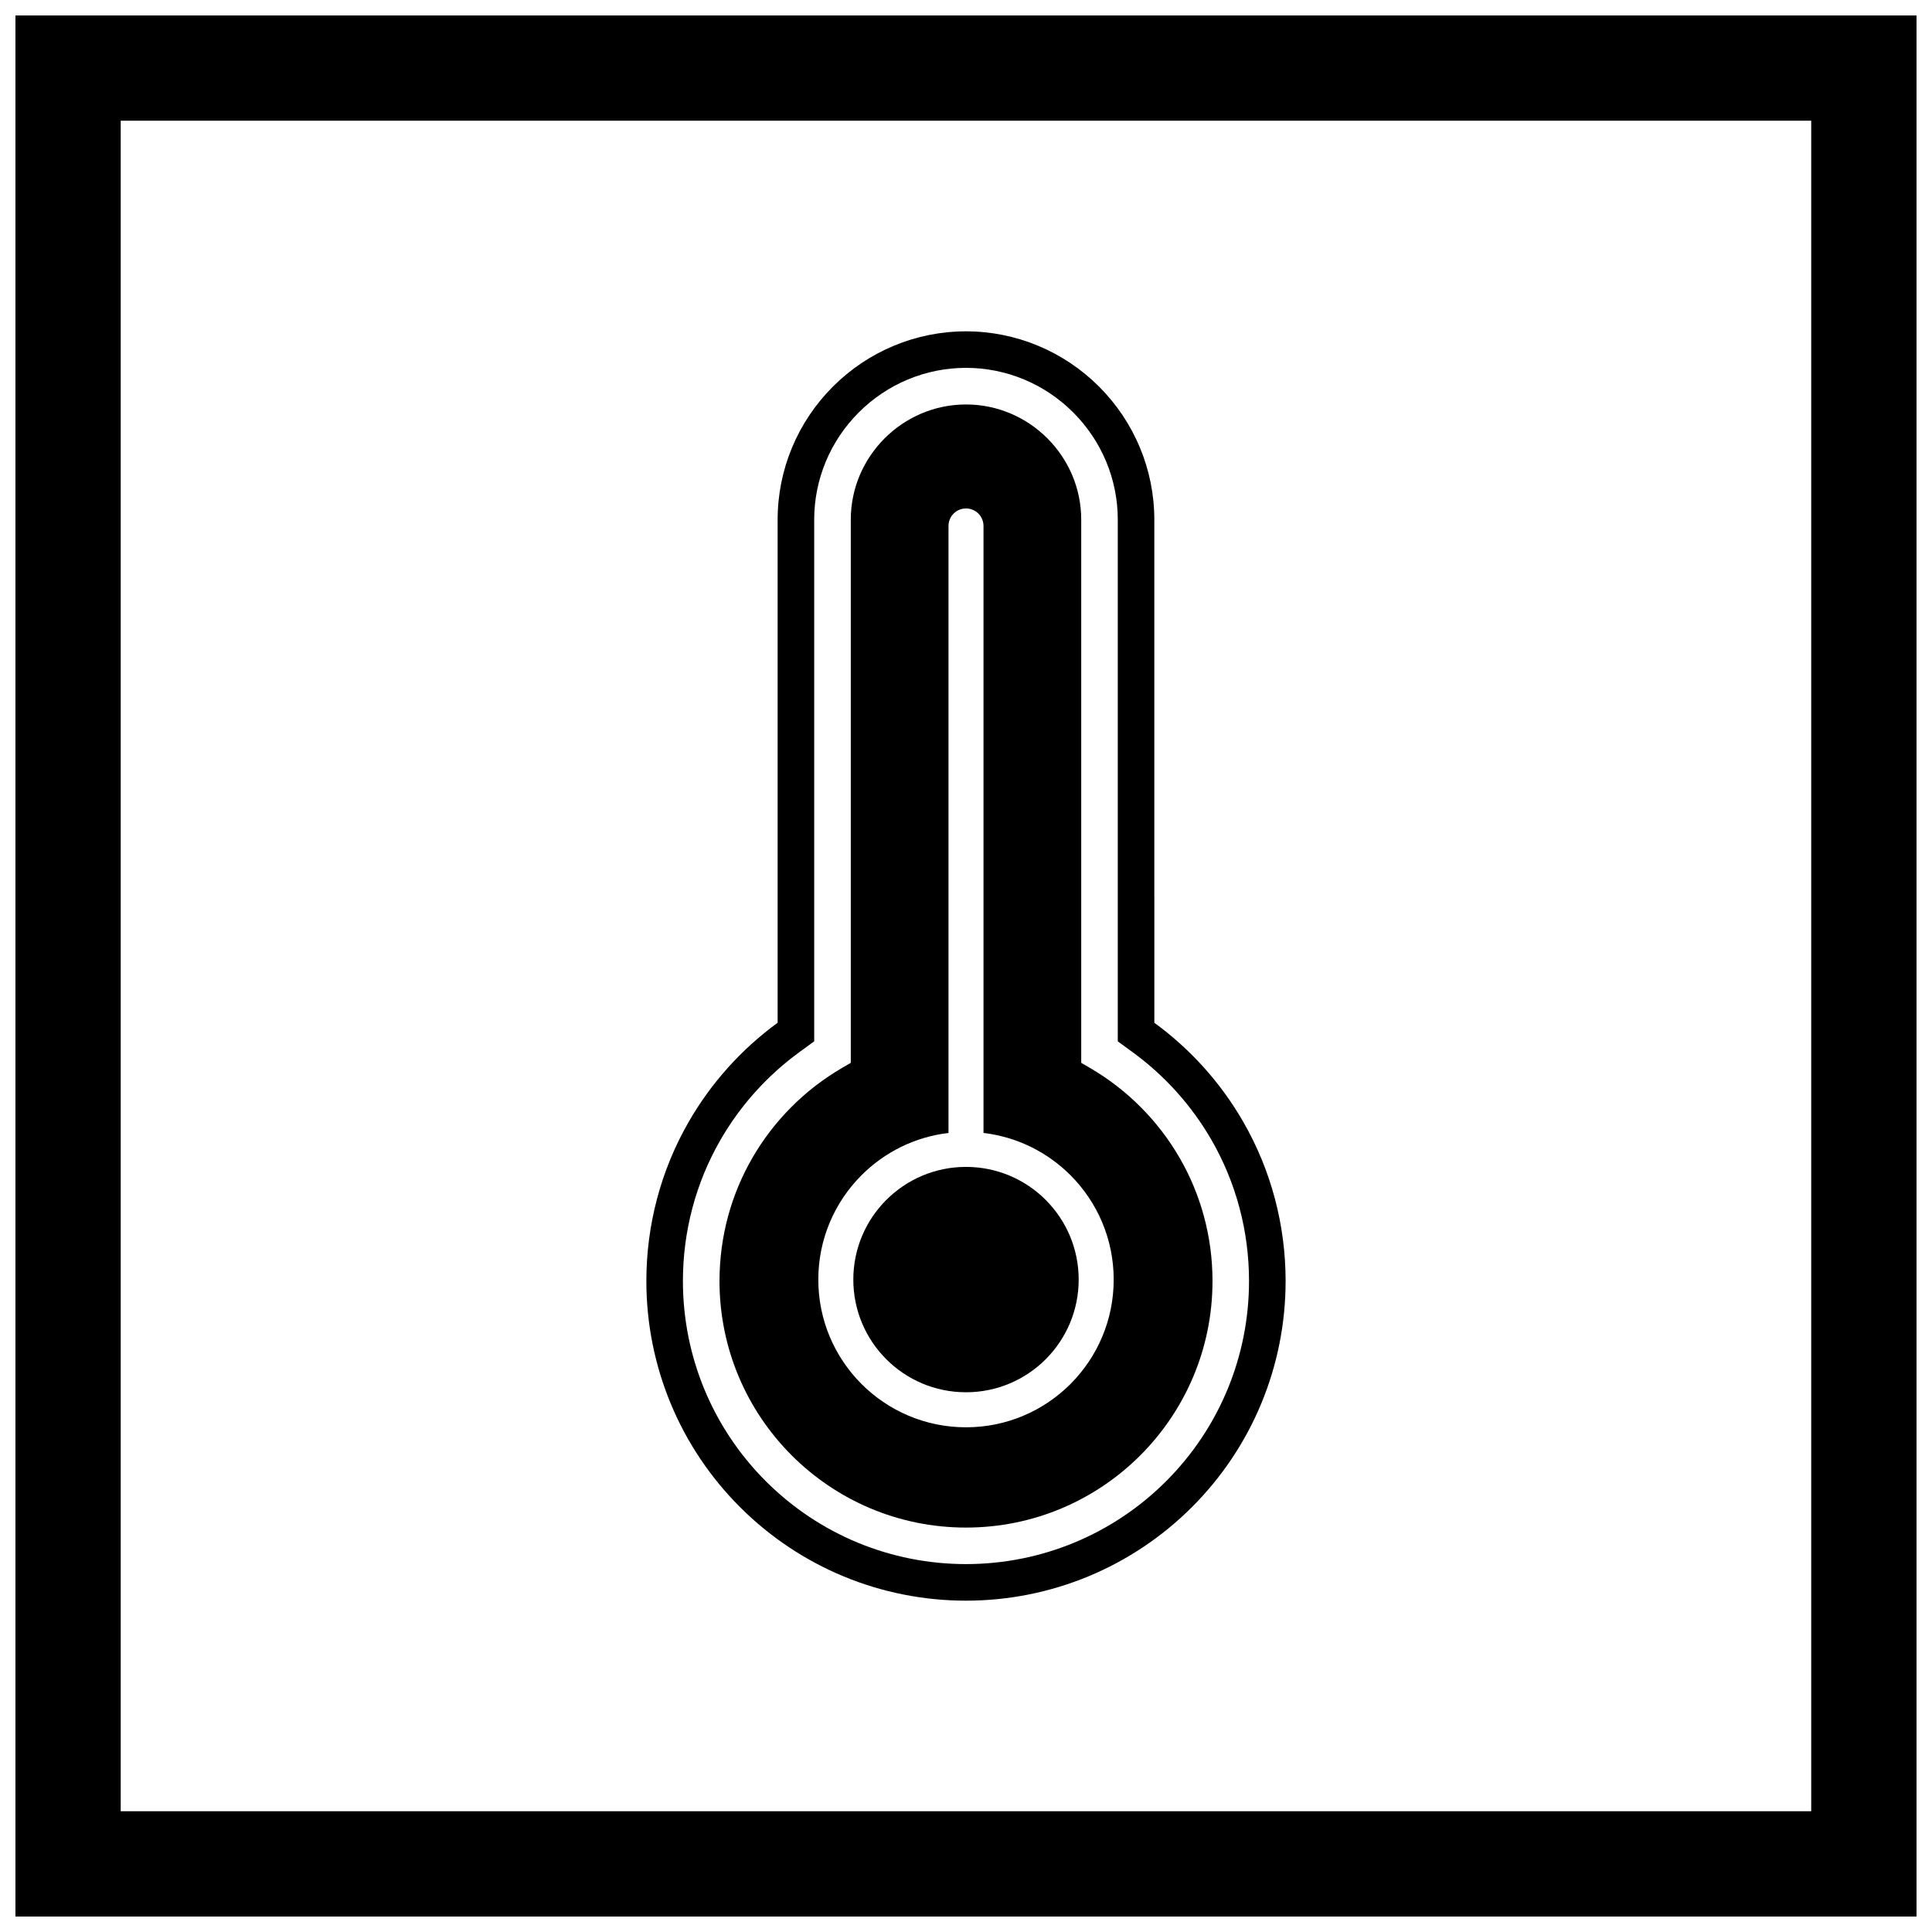
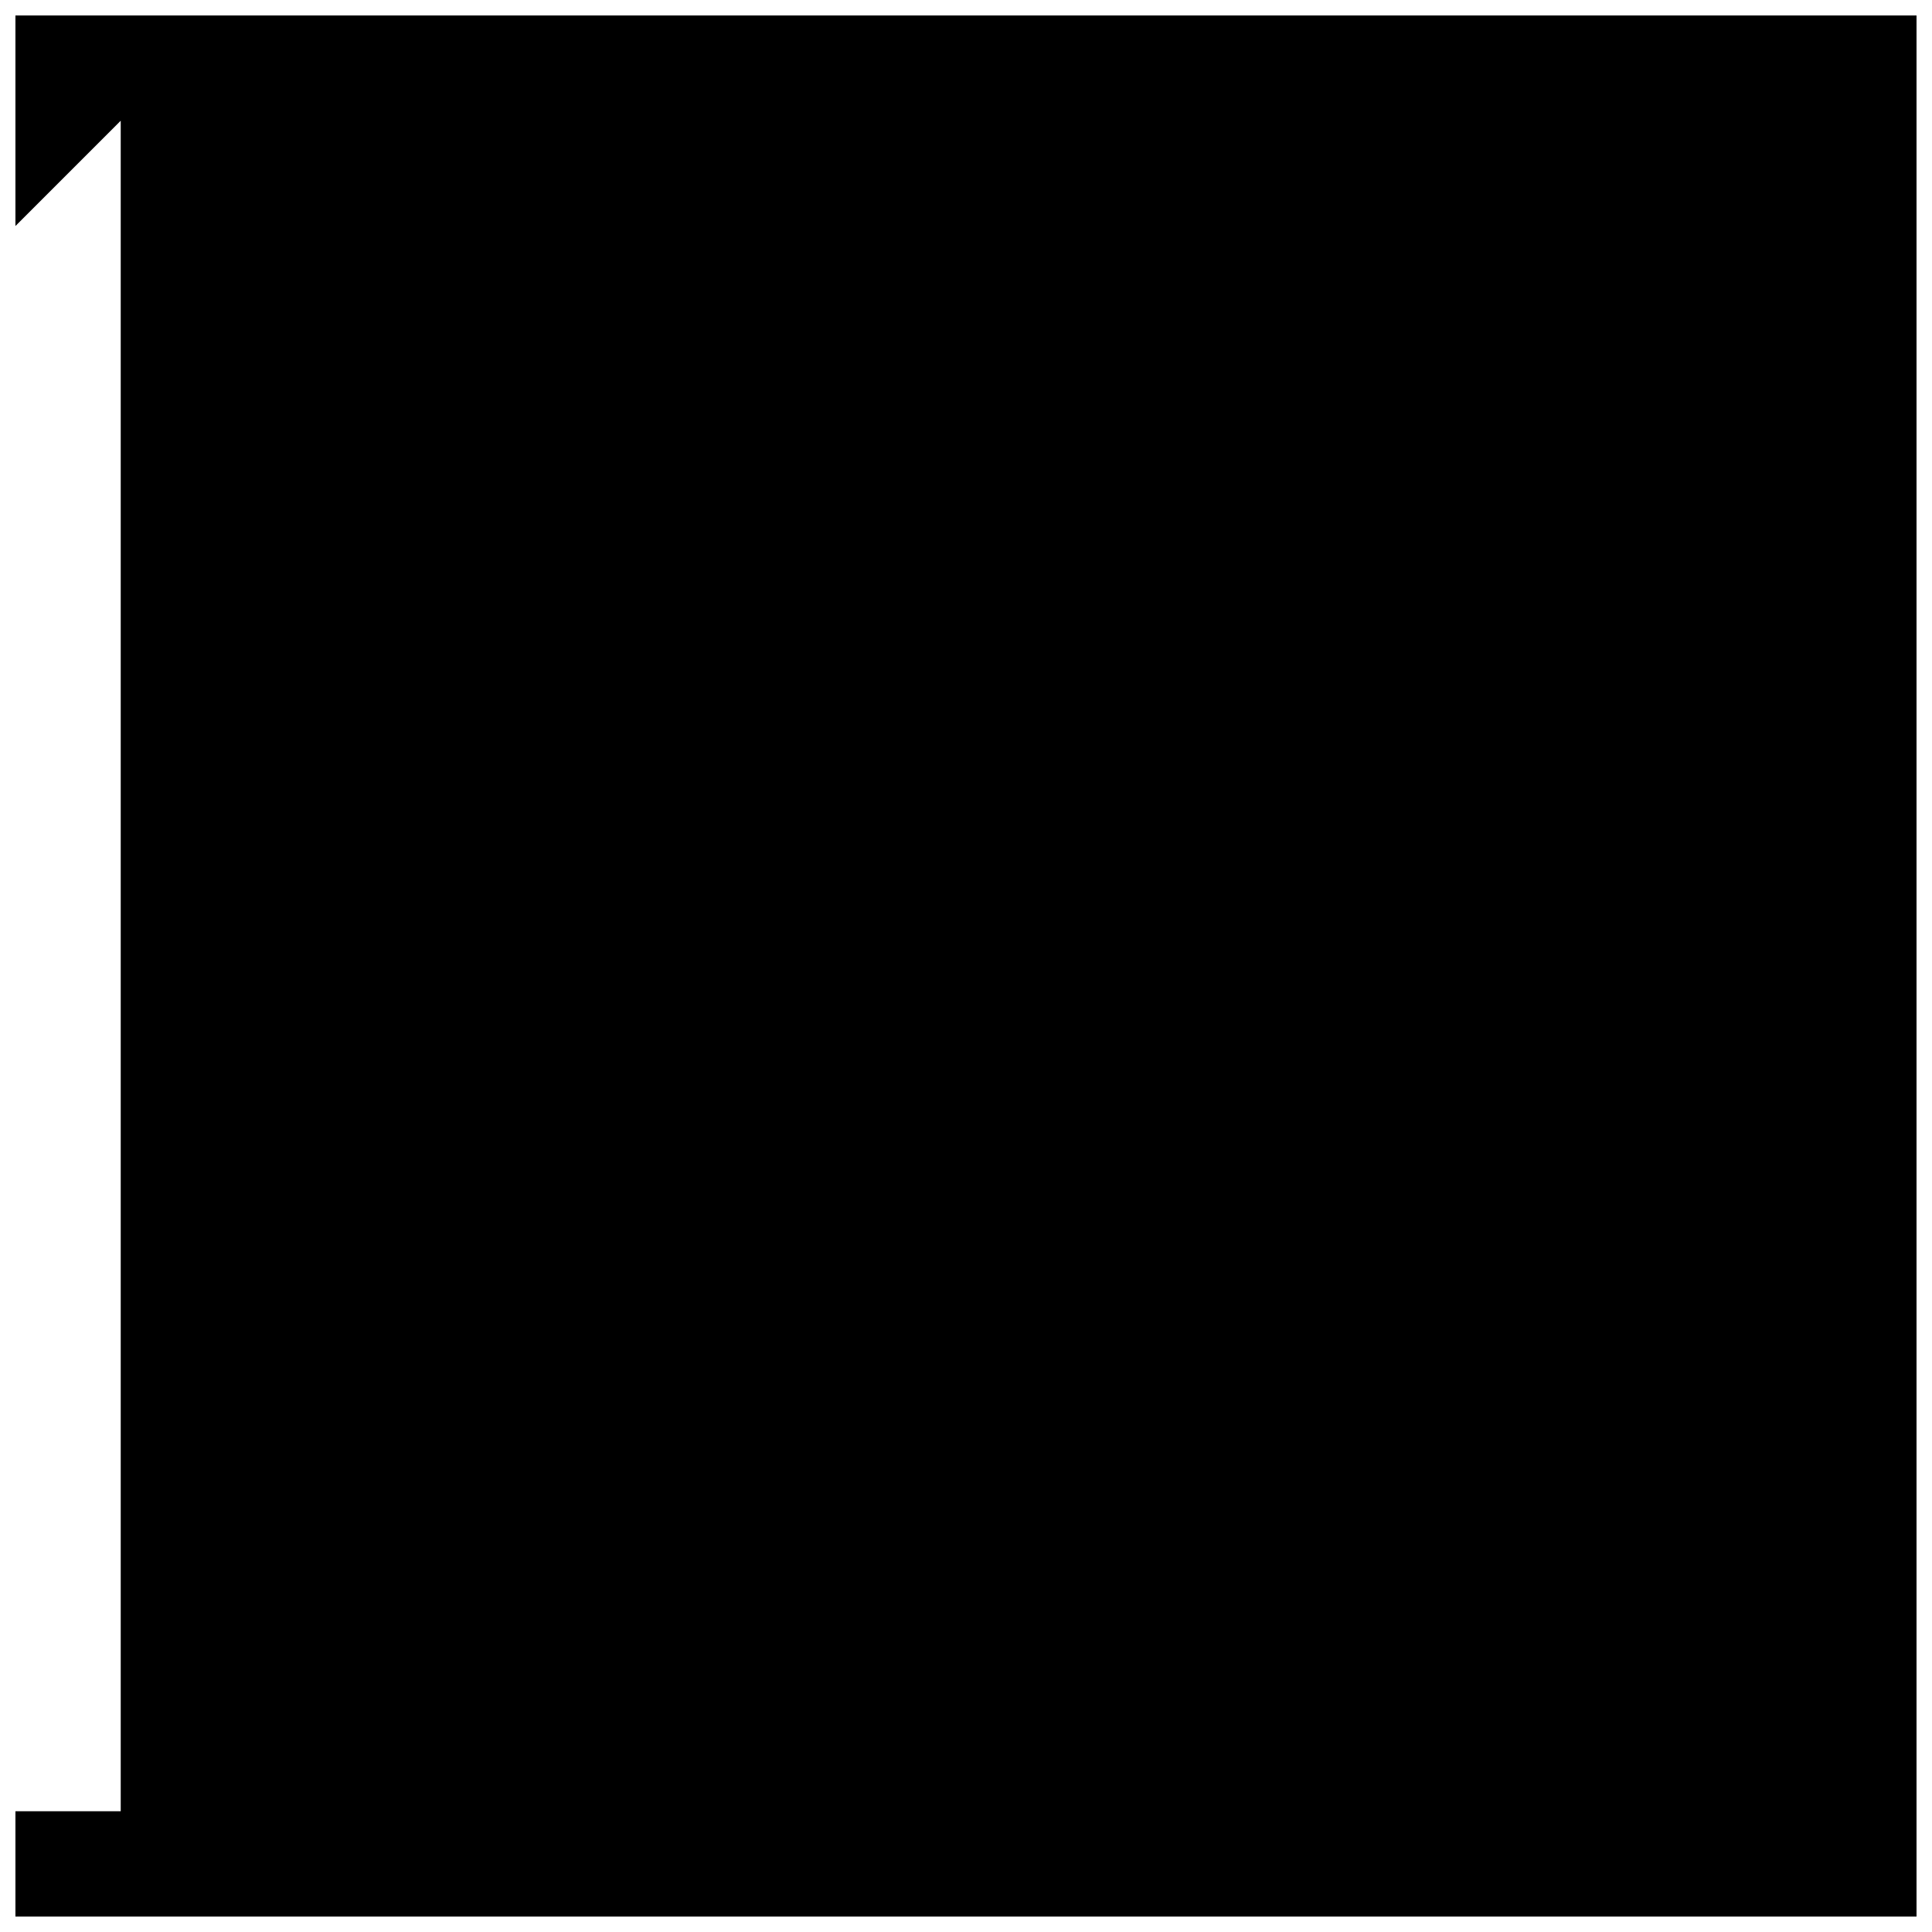
<svg xmlns="http://www.w3.org/2000/svg" width="800px" height="800px" version="1.1" viewBox="144 144 512 512">
  <defs>
    <clipPath id="a">
      <path d="m148.09 148.09h503.81v503.81h-503.81z" />
    </clipPath>
  </defs>
  <g clip-path="url(#a)">
-     <path d="m148.09 148.09h503.81v503.81h-503.81zm27.902 27.902h448v448h-448z" fill-rule="evenodd" />
+     <path d="m148.09 148.09h503.81v503.81h-503.81zm27.902 27.902v448h-448z" fill-rule="evenodd" />
  </g>
  <path d="m449.91 415.04c9.578 6.992 17.633 15.941 23.57 26.266 7.394 12.855 11.219 27.359 11.219 42.184 0 22.523-8.883 43.969-24.809 59.895s-37.371 24.809-59.895 24.809-43.969-8.883-59.895-24.809-24.809-37.371-24.809-59.895c0-14.828 3.824-29.328 11.219-42.184 5.938-10.324 13.992-19.273 23.57-26.266v-133.32c0-13.258 5.281-25.898 14.648-35.266s22.008-14.648 35.266-14.648 25.895 5.281 35.266 14.648c9.367 9.367 14.648 22.008 14.648 35.266zm-9.688 4.922v-138.25c0-10.688-4.258-20.863-11.812-28.414-7.551-7.551-17.727-11.812-28.414-11.812s-20.863 4.258-28.414 11.812c-7.551 7.551-11.812 17.727-11.812 28.414v138.25l-3.977 2.902c-8.5 6.203-15.637 14.145-20.887 23.27-6.547 11.383-9.926 24.227-9.926 37.355 0 19.949 7.863 38.938 21.969 53.043 14.109 14.109 33.094 21.969 53.043 21.969 19.949 0 38.938-7.863 53.043-21.969 14.109-14.109 21.969-33.094 21.969-53.043 0-13.129-3.379-25.969-9.926-37.355-5.25-9.125-12.383-17.066-20.887-23.27l-3.977-2.902z" fill-rule="evenodd" />
  <path d="m400 522.25c-10.809 0-20.594-4.383-27.676-11.465s-11.465-16.867-11.465-27.676c0-10.809 4.383-20.594 11.465-27.676 6.055-6.055 14.086-10.137 23.039-11.191v-160.86c0-2.562 2.078-4.637 4.637-4.637 2.562 0 4.637 2.078 4.637 4.637v160.86c8.953 1.059 16.984 5.137 23.039 11.191 7.082 7.082 11.465 16.871 11.465 27.676 0 10.809-4.383 20.594-11.465 27.676s-16.867 11.465-27.676 11.465zm-21.562-262.09c-5.535 5.535-8.973 13.172-8.973 21.562v143.94l-2.32 1.352c-9.891 5.766-18.129 14.047-23.832 23.961-5.496 9.555-8.637 20.656-8.637 32.523 0 18.039 7.312 34.371 19.133 46.191 11.82 11.82 28.152 19.133 46.191 19.133s34.371-7.312 46.191-19.133c11.82-11.82 19.133-28.152 19.133-46.191 0-11.867-3.144-22.969-8.637-32.523-5.703-9.914-13.941-18.195-23.832-23.961l-2.32-1.352v-143.94c0-8.395-3.438-16.027-8.973-21.562s-13.172-8.973-21.562-8.973c-8.395 0-16.027 3.438-21.562 8.973z" fill-rule="evenodd" />
-   <path d="m400 453.24c-8.246 0-15.715 3.344-21.117 8.746-5.402 5.402-8.746 12.871-8.746 21.117 0 8.246 3.344 15.715 8.746 21.117 5.402 5.402 12.871 8.746 21.117 8.746s15.715-3.344 21.117-8.746c5.402-5.402 8.746-12.871 8.746-21.117 0-8.246-3.344-15.715-8.746-21.117-5.402-5.402-12.871-8.746-21.117-8.746z" fill-rule="evenodd" />
</svg>